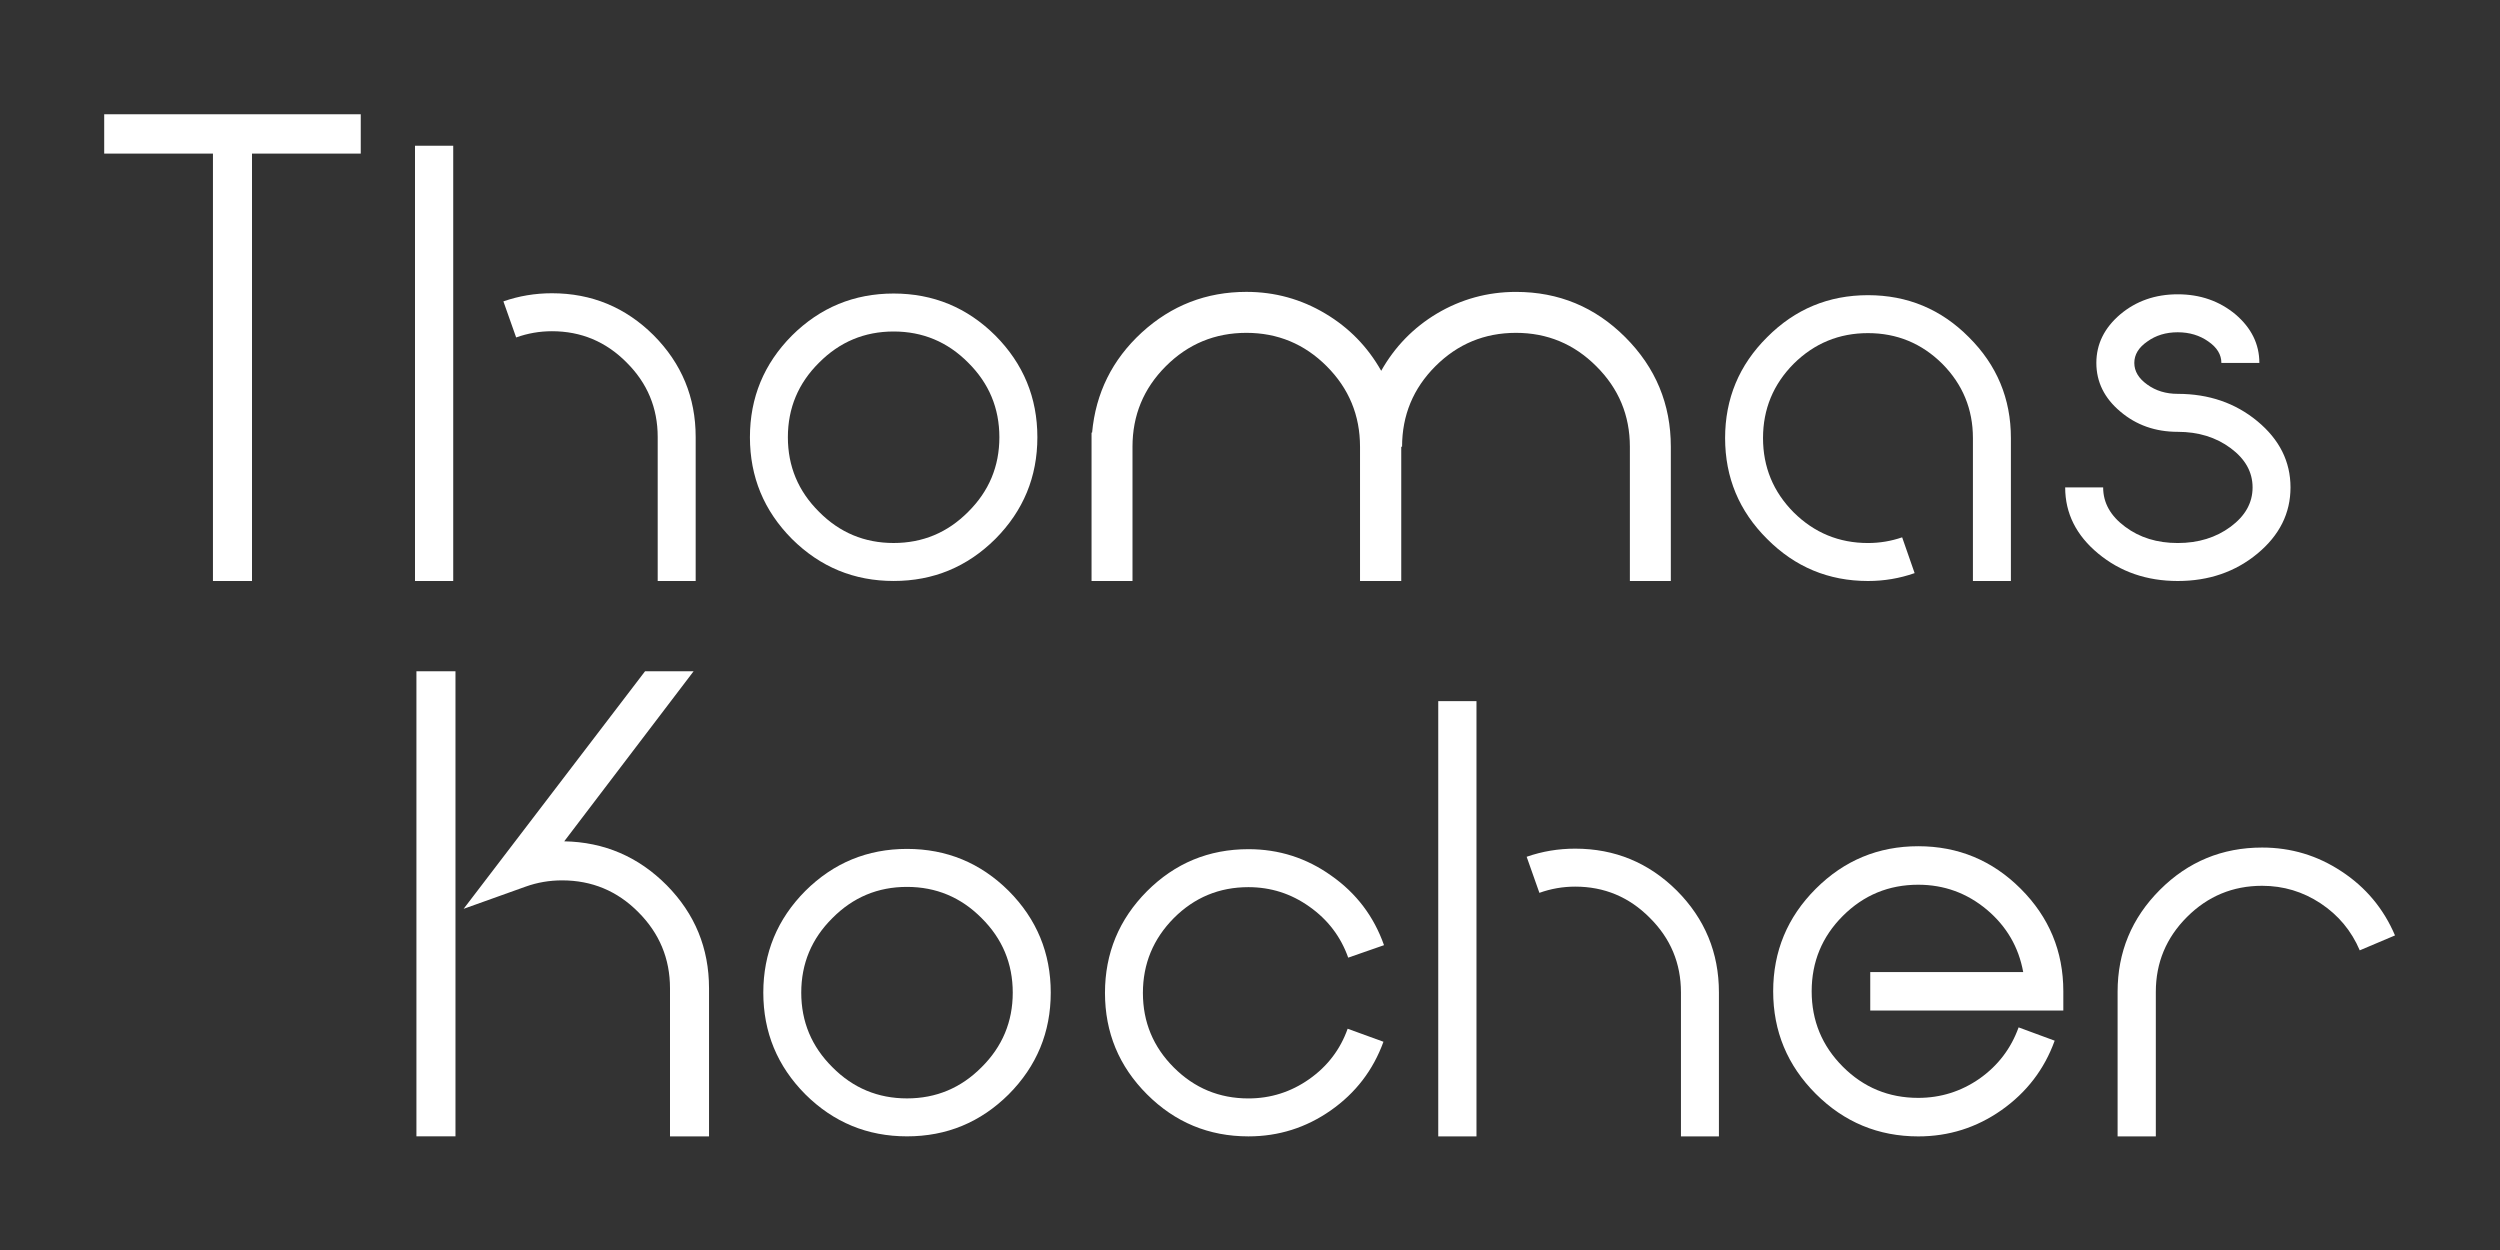
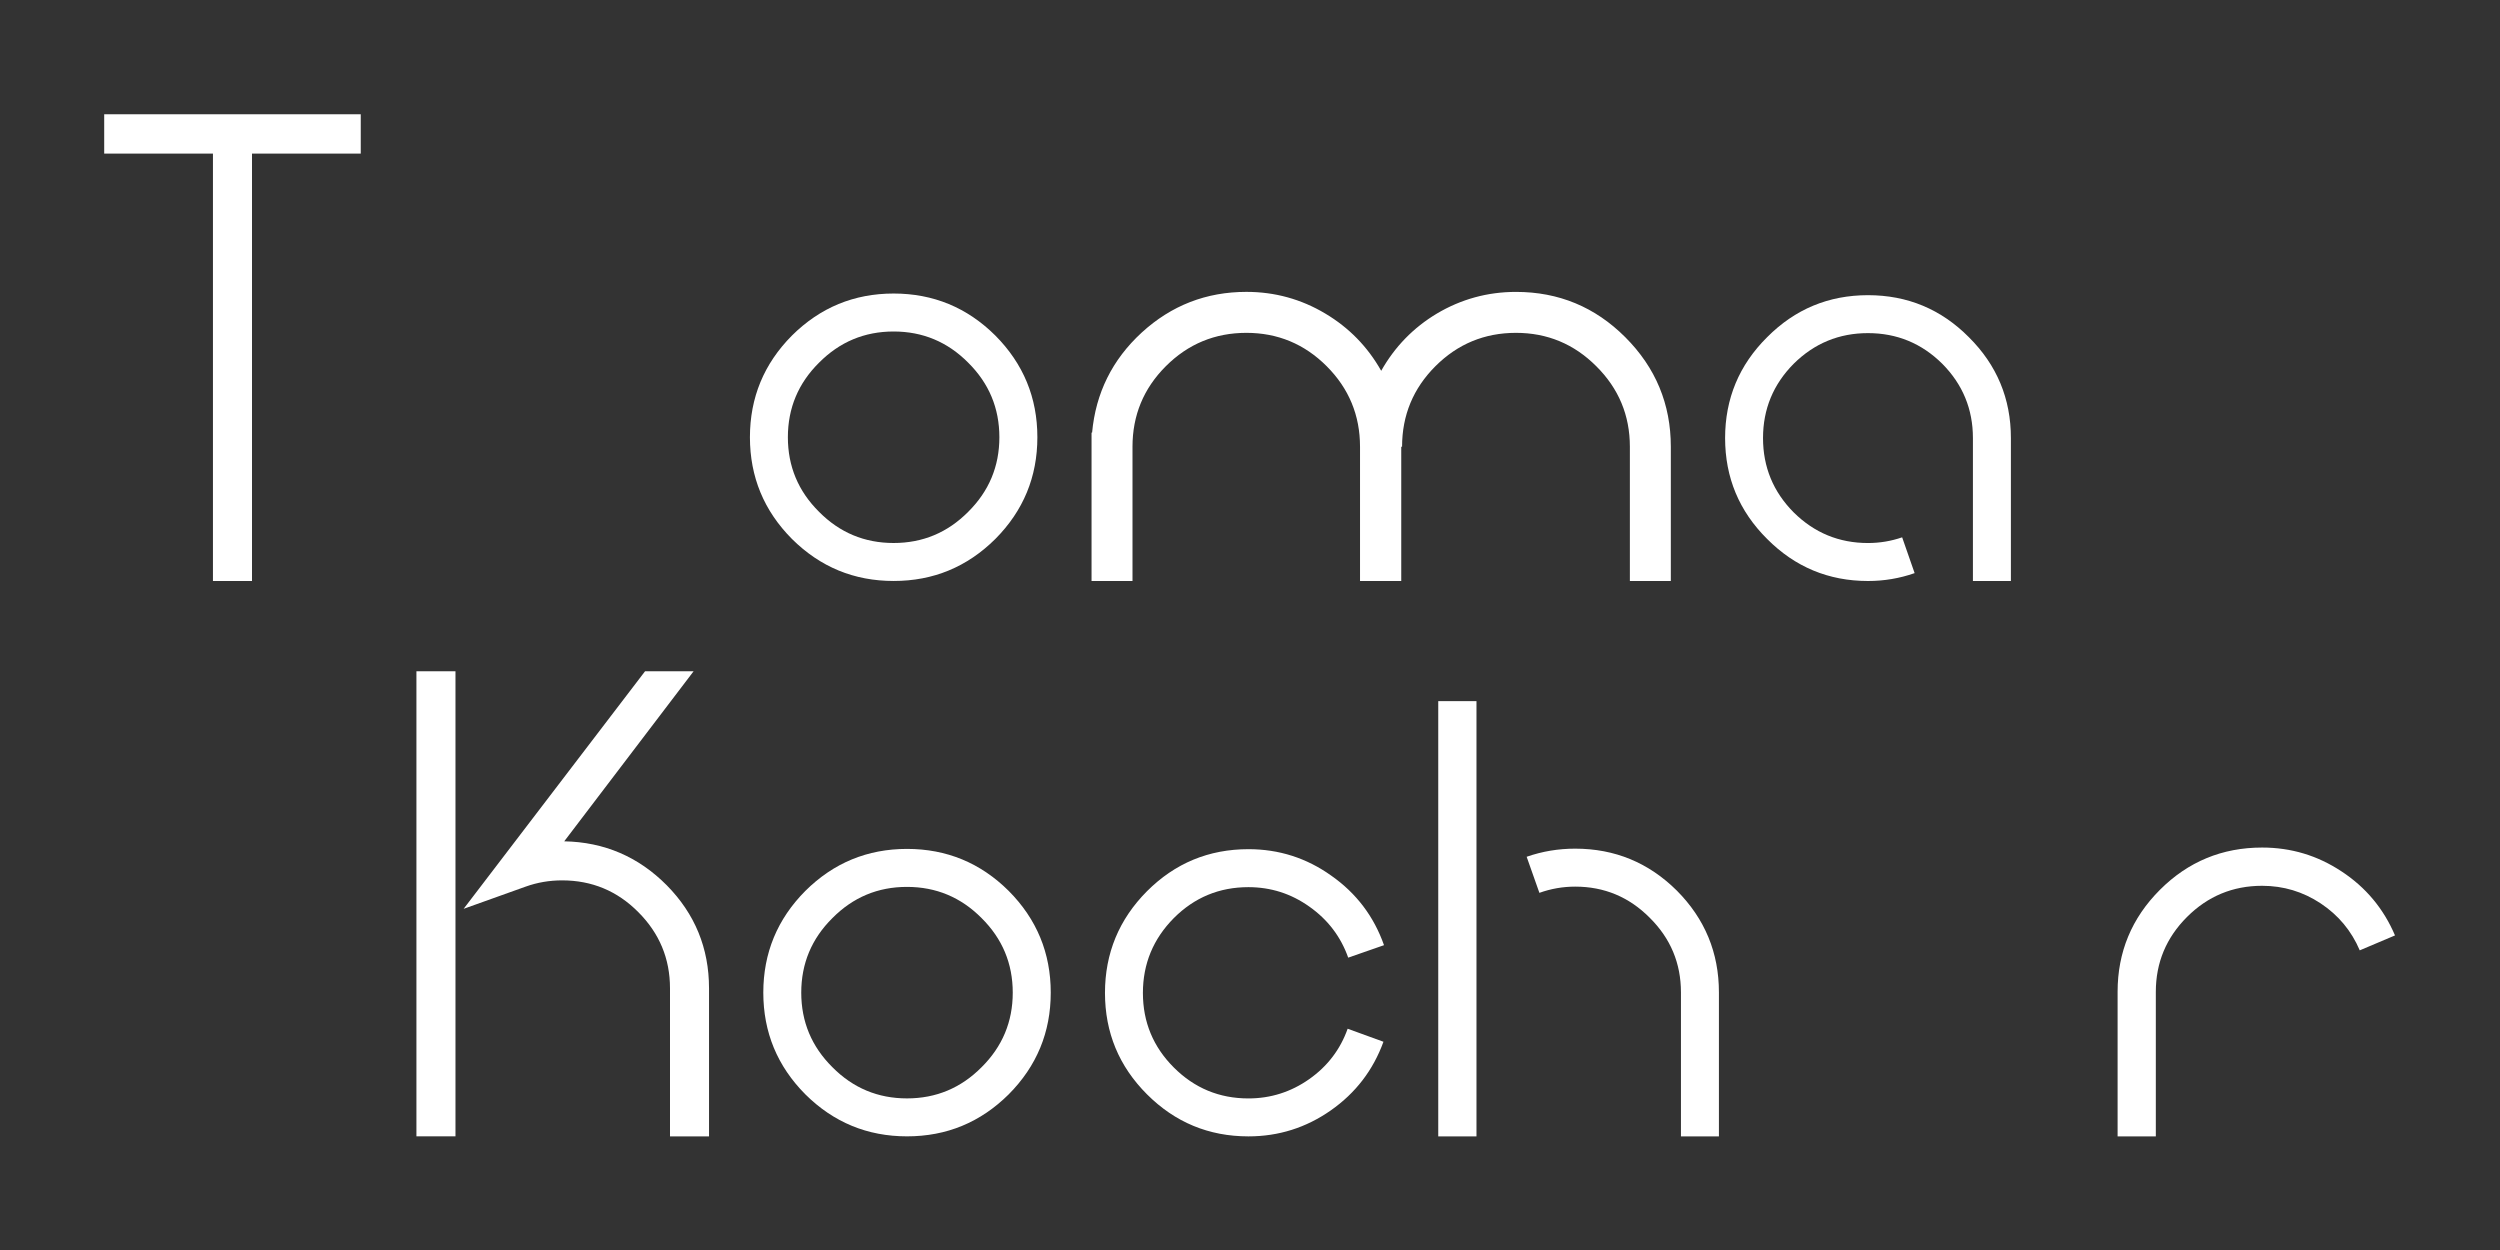
<svg xmlns="http://www.w3.org/2000/svg" version="1.1" id="Ebene_1" x="0px" y="0px" viewBox="0 0 1000 500" style="enable-background:new 0 0 1000 500;" xml:space="preserve">
  <rect x="0" y="0" width="1000" height="500" fill="#333333" stroke="none" />
  <style type="text/css">
	.st0{fill:#FFFFFF;}
</style>
  <g>
    <path class="st0" d="M144.3,45.71v15.73h-43.5v170.95H85.18V61.44h-43.5V45.71H144.3z" />
-     <path class="st0" d="M166,58.29h15.29v174.1H166V58.29z M278.27,232.39h-15.19v-57.6c0-11.64-4.16-21.59-12.47-29.83   c-8.24-8.31-18.19-12.47-29.83-12.47c-4.92,0-9.69,0.83-14.32,2.49l-5.1-14.43c6.22-2.17,12.69-3.25,19.42-3.25   c15.84,0,29.4,5.6,40.68,16.81c11.21,11.28,16.81,24.84,16.81,40.68V232.39z" />
    <path class="st0" d="M316.78,215.58c-11.21-11.28-16.81-24.84-16.81-40.68s5.6-29.4,16.81-40.68   c11.28-11.21,24.84-16.81,40.68-16.81s29.4,5.6,40.68,16.81c11.21,11.28,16.81,24.84,16.81,40.68s-5.6,29.4-16.81,40.68   c-11.28,11.21-24.84,16.81-40.68,16.81S328.06,226.79,316.78,215.58z M327.62,145.07c-8.32,8.24-12.47,18.19-12.47,29.83   c0,11.64,4.16,21.59,12.47,29.83c8.24,8.32,18.19,12.47,29.83,12.47c11.64,0,21.59-4.16,29.83-12.47   c8.31-8.24,12.47-18.19,12.47-29.83c0-11.64-4.16-21.59-12.47-29.83c-8.24-8.31-18.19-12.47-29.83-12.47   C345.81,132.6,335.87,136.76,327.62,145.07z" />
    <path class="st0" d="M574.73,125.44c9.76-5.79,20.32-8.68,31.67-8.68c17.07,0,31.64,6.04,43.71,18.12   c12.15,12.15,18.22,26.76,18.22,43.82v53.69h-16.38V178.7c0-12.58-4.49-23.32-13.45-32.22c-8.89-8.89-19.6-13.34-32.11-13.34   c-12.58,0-23.32,4.45-32.22,13.34c-8.89,8.89-13.34,19.63-13.34,32.22h-0.33v53.69h-16.49V178.7c0-12.58-4.45-23.32-13.34-32.22   c-8.89-8.89-19.6-13.34-32.11-13.34c-12.58,0-23.32,4.45-32.22,13.34s-13.34,19.63-13.34,32.22v53.69h-16.38v-59.34h0.22   c1.45-15.84,8.06-29.18,19.85-40.03c11.86-10.85,25.82-16.27,41.87-16.27c11.35,0,21.87,2.89,31.57,8.68   c9.47,5.64,16.92,13.27,22.35,22.89C557.91,138.71,565.33,131.08,574.73,125.44z" />
    <path class="st0" d="M706.85,215.58c-11.21-11.13-16.81-24.59-16.81-40.35c0-15.76,5.6-29.22,16.81-40.35   c11.13-11.21,24.59-16.81,40.35-16.81c15.76,0,29.22,5.6,40.35,16.81c11.21,11.14,16.81,24.59,16.81,40.35v57.17h-15.19v-57.17   c0-11.57-4.09-21.48-12.26-29.72c-8.24-8.17-18.15-12.26-29.72-12.26c-11.57,0-21.48,4.09-29.72,12.26   c-8.17,8.24-12.26,18.15-12.26,29.72c0,11.57,4.08,21.48,12.26,29.72c8.24,8.17,18.15,12.26,29.72,12.26   c4.7,0,9.26-0.76,13.67-2.28l4.99,14.32c-6,2.1-12.22,3.15-18.66,3.15C731.43,232.39,717.98,226.79,706.85,215.58z" />
-     <path class="st0" d="M839.3,221.44c-8.82-7.3-13.23-16.12-13.23-26.47h15.19c0,6.15,2.93,11.39,8.79,15.73   c5.79,4.34,12.8,6.51,21.04,6.51s15.29-2.17,21.15-6.51c5.86-4.34,8.79-9.58,8.79-15.73c0-6.15-2.93-11.39-8.79-15.73   c-5.86-4.34-12.91-6.51-21.15-6.51c-8.97,0-16.63-2.71-23-8.14c-6.36-5.35-9.55-11.82-9.55-19.42c0-7.52,3.18-13.99,9.55-19.42   c6.36-5.35,14.03-8.03,23-8.03c8.97,0,16.67,2.68,23.1,8.03c6.36,5.42,9.55,11.9,9.55,19.42h-15.19c0-3.32-1.74-6.18-5.21-8.57   c-3.47-2.46-7.56-3.69-12.26-3.69c-4.7,0-8.75,1.23-12.15,3.69c-3.47,2.39-5.21,5.24-5.21,8.57c0,3.33,1.74,6.22,5.21,8.68   c3.4,2.46,7.45,3.69,12.15,3.69c12.44,0,23.07,3.65,31.89,10.96c8.82,7.31,13.23,16.13,13.23,26.47c0,10.34-4.41,19.16-13.23,26.47   c-8.82,7.31-19.45,10.96-31.89,10.96C858.71,232.39,848.12,228.74,839.3,221.44z" />
  </g>
  <g>
    <path class="st0" d="M166.57,268.51h15.62v186.03h-15.62V268.51z M225.69,336.53c15.98,0.29,29.65,6.15,41,17.57   c11.28,11.43,16.92,25.17,16.92,41.22v59.23H268v-59.23c0-11.86-4.23-22.02-12.69-30.48c-8.39-8.46-18.55-12.69-30.48-12.69   c-5.06,0-9.91,0.83-14.54,2.49l-24.84,8.89l72.57-95.02h19.42L225.69,336.53z" />
    <path class="st0" d="M322.13,437.73c-11.21-11.28-16.81-24.84-16.81-40.68s5.6-29.4,16.81-40.68   c11.28-11.21,24.84-16.81,40.68-16.81s29.4,5.6,40.68,16.81c11.21,11.28,16.81,24.84,16.81,40.68s-5.6,29.4-16.81,40.68   c-11.28,11.21-24.84,16.81-40.68,16.81S333.41,448.94,322.13,437.73z M332.97,367.23c-8.32,8.24-12.47,18.19-12.47,29.83   c0,11.64,4.16,21.59,12.47,29.83c8.24,8.32,18.19,12.47,29.83,12.47c11.64,0,21.59-4.16,29.83-12.47   c8.31-8.24,12.47-18.19,12.47-29.83c0-11.64-4.16-21.59-12.47-29.83c-8.24-8.31-18.19-12.47-29.83-12.47   C351.16,354.75,341.22,358.91,332.97,367.23z" />
    <path class="st0" d="M458.8,437.73c-11.21-11.21-16.81-24.73-16.81-40.57c0-15.84,5.6-29.4,16.81-40.68   c11.21-11.21,24.73-16.81,40.57-16.81c12.22,0,23.28,3.54,33.19,10.63c9.98,7.01,16.99,16.27,21.04,27.77l-14.32,4.99   c-2.97-8.39-8.14-15.19-15.51-20.39c-7.31-5.21-15.44-7.81-24.41-7.81c-11.64,0-21.59,4.12-29.83,12.37   c-8.24,8.32-12.37,18.3-12.37,29.94c0,11.64,4.12,21.59,12.37,29.83c8.24,8.24,18.19,12.37,29.83,12.37c8.89,0,16.99-2.57,24.3-7.7   c7.3-5.13,12.44-11.86,15.4-20.18l14.32,5.21c-4.12,11.35-11.14,20.5-21.04,27.44c-9.91,6.94-20.9,10.41-32.98,10.41   C483.54,454.55,470.01,448.94,458.8,437.73z" />
    <path class="st0" d="M575.3,280.45h15.29v174.1H575.3V280.45z M687.57,454.55h-15.19v-57.6c0-11.64-4.16-21.59-12.47-29.83   c-8.24-8.31-18.19-12.47-29.83-12.47c-4.92,0-9.69,0.83-14.32,2.49l-5.1-14.43c6.22-2.17,12.69-3.25,19.42-3.25   c15.84,0,29.4,5.6,40.68,16.81c11.21,11.28,16.81,24.84,16.81,40.68V454.55z" />
-     <path class="st0" d="M726.3,437.52c-11.35-11.35-17.03-25.02-17.03-41c0-15.98,5.68-29.65,17.03-41   c11.35-11.35,25.02-17.03,41-17.03c15.98,0,29.65,5.68,41,17.03c11.35,11.35,17.03,25.02,17.03,41v7.7H748.1v-15.4h61.18   c-1.81-9.98-6.65-18.29-14.54-24.95c-7.96-6.65-17.1-9.98-27.44-9.98c-11.79,0-21.84,4.16-30.16,12.47   c-8.32,8.32-12.47,18.37-12.47,30.16c0,11.79,4.16,21.84,12.47,30.16c8.31,8.32,18.37,12.47,30.16,12.47   c8.97,0,17.14-2.57,24.52-7.7c7.38-5.21,12.58-12.04,15.62-20.5l14.43,5.32c-4.12,11.43-11.21,20.68-21.26,27.77   c-9.98,7.01-21.08,10.52-33.3,10.52C751.32,454.55,737.65,448.87,726.3,437.52z" />
    <path class="st0" d="M862.33,454.55h-15.29v-57.82c0-15.91,5.64-29.5,16.92-40.79c11.28-11.28,24.91-16.92,40.89-16.92   c11.57,0,22.16,3.18,31.78,9.55c9.69,6.36,16.81,14.9,21.37,25.6l-14.1,5.97c-3.33-7.81-8.53-14.06-15.62-18.77   c-7.09-4.7-14.9-7.05-23.43-7.05c-11.72,0-21.73,4.16-30.05,12.47c-8.32,8.32-12.47,18.3-12.47,29.94V454.55z" />
  </g>
</svg>